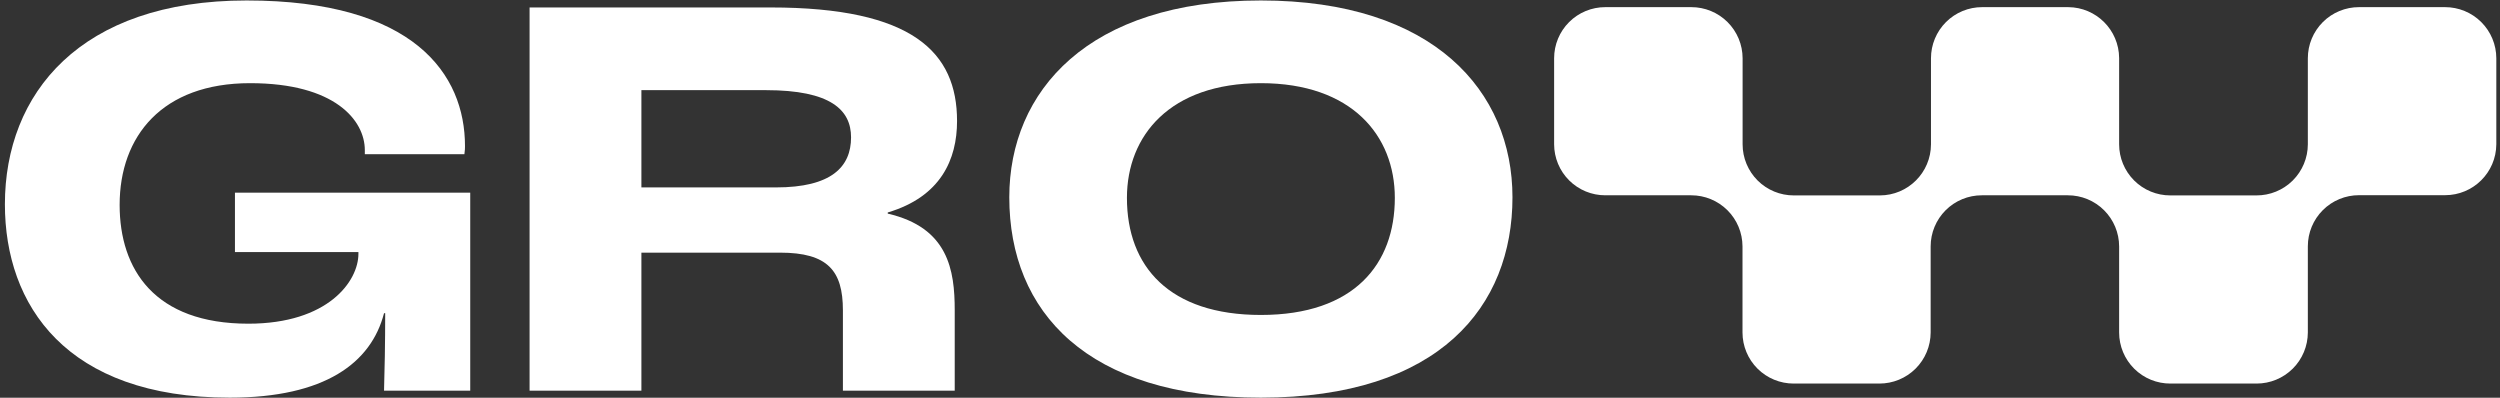
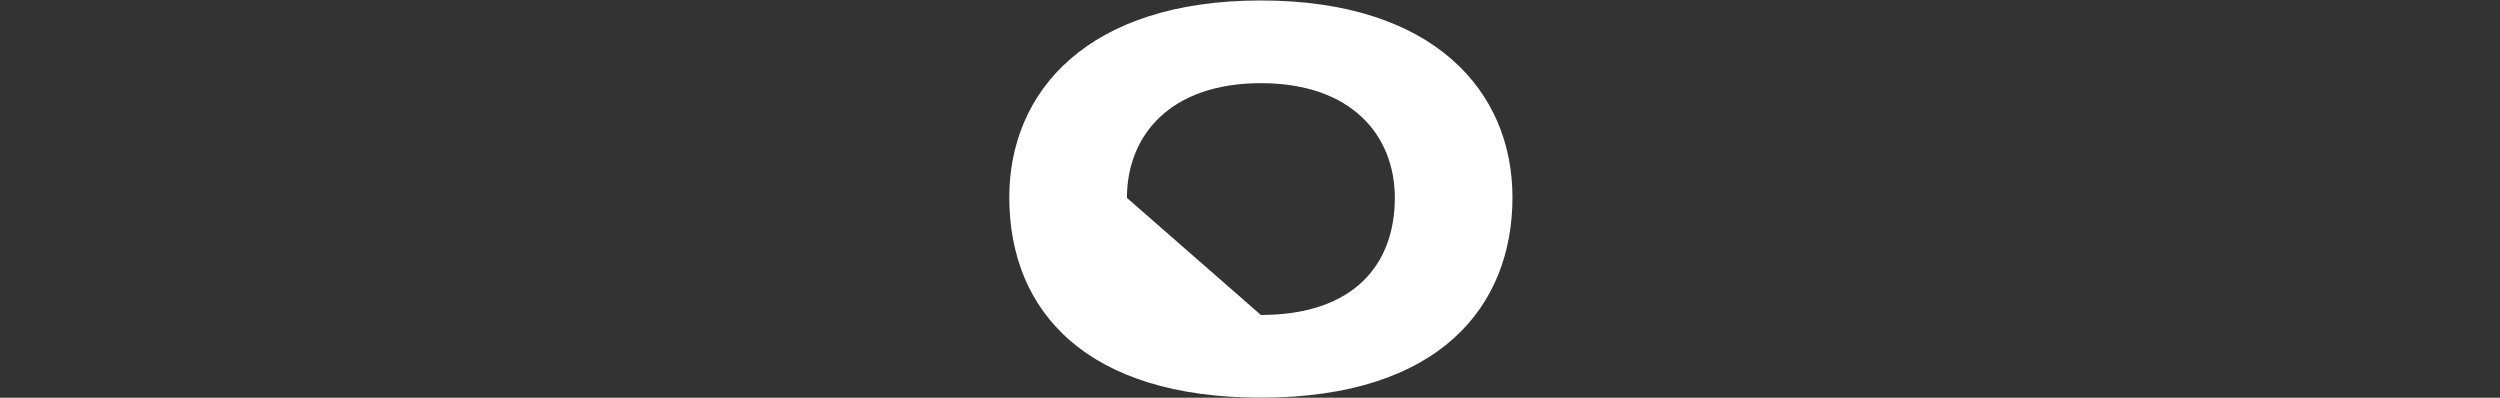
<svg xmlns="http://www.w3.org/2000/svg" width="352" height="56" viewBox="0 0 352 56" fill="none">
  <rect x="0" y="0" width="352" height="56" fill="#333333" stroke="none" />
-   <path d="M32.343 55.99C9.3 55.99 0.69 42.952 0.69 28.766C0.69 13.186 11.268 0.066 34.721 0.066C58.337 0.066 65.471 10.48 65.471 20.566C65.471 20.812 65.471 21.14 65.388 21.714H51.367V21.14C51.367 16.958 47.184 11.71 35.212 11.71C22.831 11.71 16.845 19.172 16.845 28.848C16.845 37.95 21.765 45.576 34.967 45.576C46.2 45.576 50.465 39.59 50.465 35.736V35.49H33.081V27.126H66.209V55.006H54.072C54.154 52.628 54.236 48.036 54.236 44.1H54.072C52.269 51.07 45.791 55.99 32.343 55.99Z" fill="white" />
-   <path d="M74.565 55.006V1.05H108.513C128.521 1.05 134.753 7.364 134.753 17.04C134.753 22.452 132.457 27.7 124.995 29.914V30.078C133.523 32.046 134.425 38.032 134.425 43.69V55.006H118.681V43.69C118.681 38.114 116.549 35.572 109.825 35.572H90.309V55.006H74.565ZM90.309 26.388H109.251C117.041 26.388 119.829 23.518 119.829 19.336C119.829 15.482 116.959 12.694 107.857 12.694H90.309V26.388Z" fill="white" />
-   <path d="M177.532 55.99C153.096 55.99 142.108 43.936 142.108 27.782C142.108 12.858 153.178 0.066 177.532 0.066C201.886 0.066 212.956 12.858 212.956 27.782C212.956 43.116 202.706 55.99 177.532 55.99ZM177.532 44.346C190.734 44.346 196.392 37.13 196.392 27.864C196.392 19.09 190.324 11.71 177.532 11.71C164.74 11.71 158.672 19.09 158.672 27.864C158.672 37.54 164.658 44.346 177.532 44.346Z" fill="white" />
-   <path d="M344.256 27.483H332.155C330.244 27.479 328.409 28.235 327.057 29.585C325.704 30.935 324.944 32.767 324.944 34.678V46.81C324.94 48.723 324.176 50.555 322.821 51.905C321.465 53.254 319.63 54.01 317.717 54.006H305.616C303.7 54.018 301.858 53.266 300.498 51.915C299.139 50.564 298.374 48.727 298.374 46.81V34.694C298.37 32.781 297.606 30.949 296.251 29.599C294.896 28.25 293.06 27.494 291.148 27.498H279.047C277.136 27.494 275.301 28.25 273.949 29.6C272.596 30.95 271.836 32.783 271.836 34.694V46.81C271.832 48.723 271.068 50.555 269.713 51.905C268.357 53.254 266.522 54.01 264.609 54.006H252.555C250.644 54.01 248.809 53.254 247.457 51.904C246.104 50.554 245.344 48.721 245.344 46.81V34.694C245.339 32.781 244.576 30.949 243.221 29.599C241.865 28.25 240.03 27.494 238.117 27.498H226.032C224.123 27.502 222.291 26.748 220.939 25.402C219.587 24.055 218.825 22.227 218.82 20.318V8.202C218.82 6.291 219.581 4.458 220.933 3.108C222.286 1.758 224.12 1.002 226.032 1.006H238.132C240.045 1.002 241.881 1.758 243.236 3.107C244.591 4.457 245.355 6.289 245.359 8.202V20.318C245.359 22.229 246.119 24.062 247.472 25.412C248.825 26.762 250.659 27.518 252.57 27.514H264.671C268.648 27.514 271.874 24.295 271.882 20.318V8.202C271.882 6.291 272.642 4.458 273.995 3.108C275.348 1.758 277.182 1.002 279.093 1.006H291.194C295.146 1.023 298.349 4.218 298.374 8.171V20.318C298.374 22.229 299.134 24.062 300.487 25.412C301.84 26.762 303.674 27.518 305.585 27.514H317.686C319.604 27.526 321.448 26.774 322.81 25.424C324.172 24.073 324.94 22.236 324.944 20.318V8.202C324.944 6.291 325.704 4.458 327.057 3.108C328.409 1.758 330.244 1.002 332.155 1.006H344.256C346.168 1.002 348.004 1.758 349.359 3.107C350.714 4.457 351.478 6.289 351.482 8.202V20.318C351.457 24.289 348.226 27.491 344.256 27.483Z" fill="white" />
+   <path d="M177.532 55.99C153.096 55.99 142.108 43.936 142.108 27.782C142.108 12.858 153.178 0.066 177.532 0.066C201.886 0.066 212.956 12.858 212.956 27.782C212.956 43.116 202.706 55.99 177.532 55.99ZM177.532 44.346C190.734 44.346 196.392 37.13 196.392 27.864C196.392 19.09 190.324 11.71 177.532 11.71C164.74 11.71 158.672 19.09 158.672 27.864Z" fill="white" />
</svg>